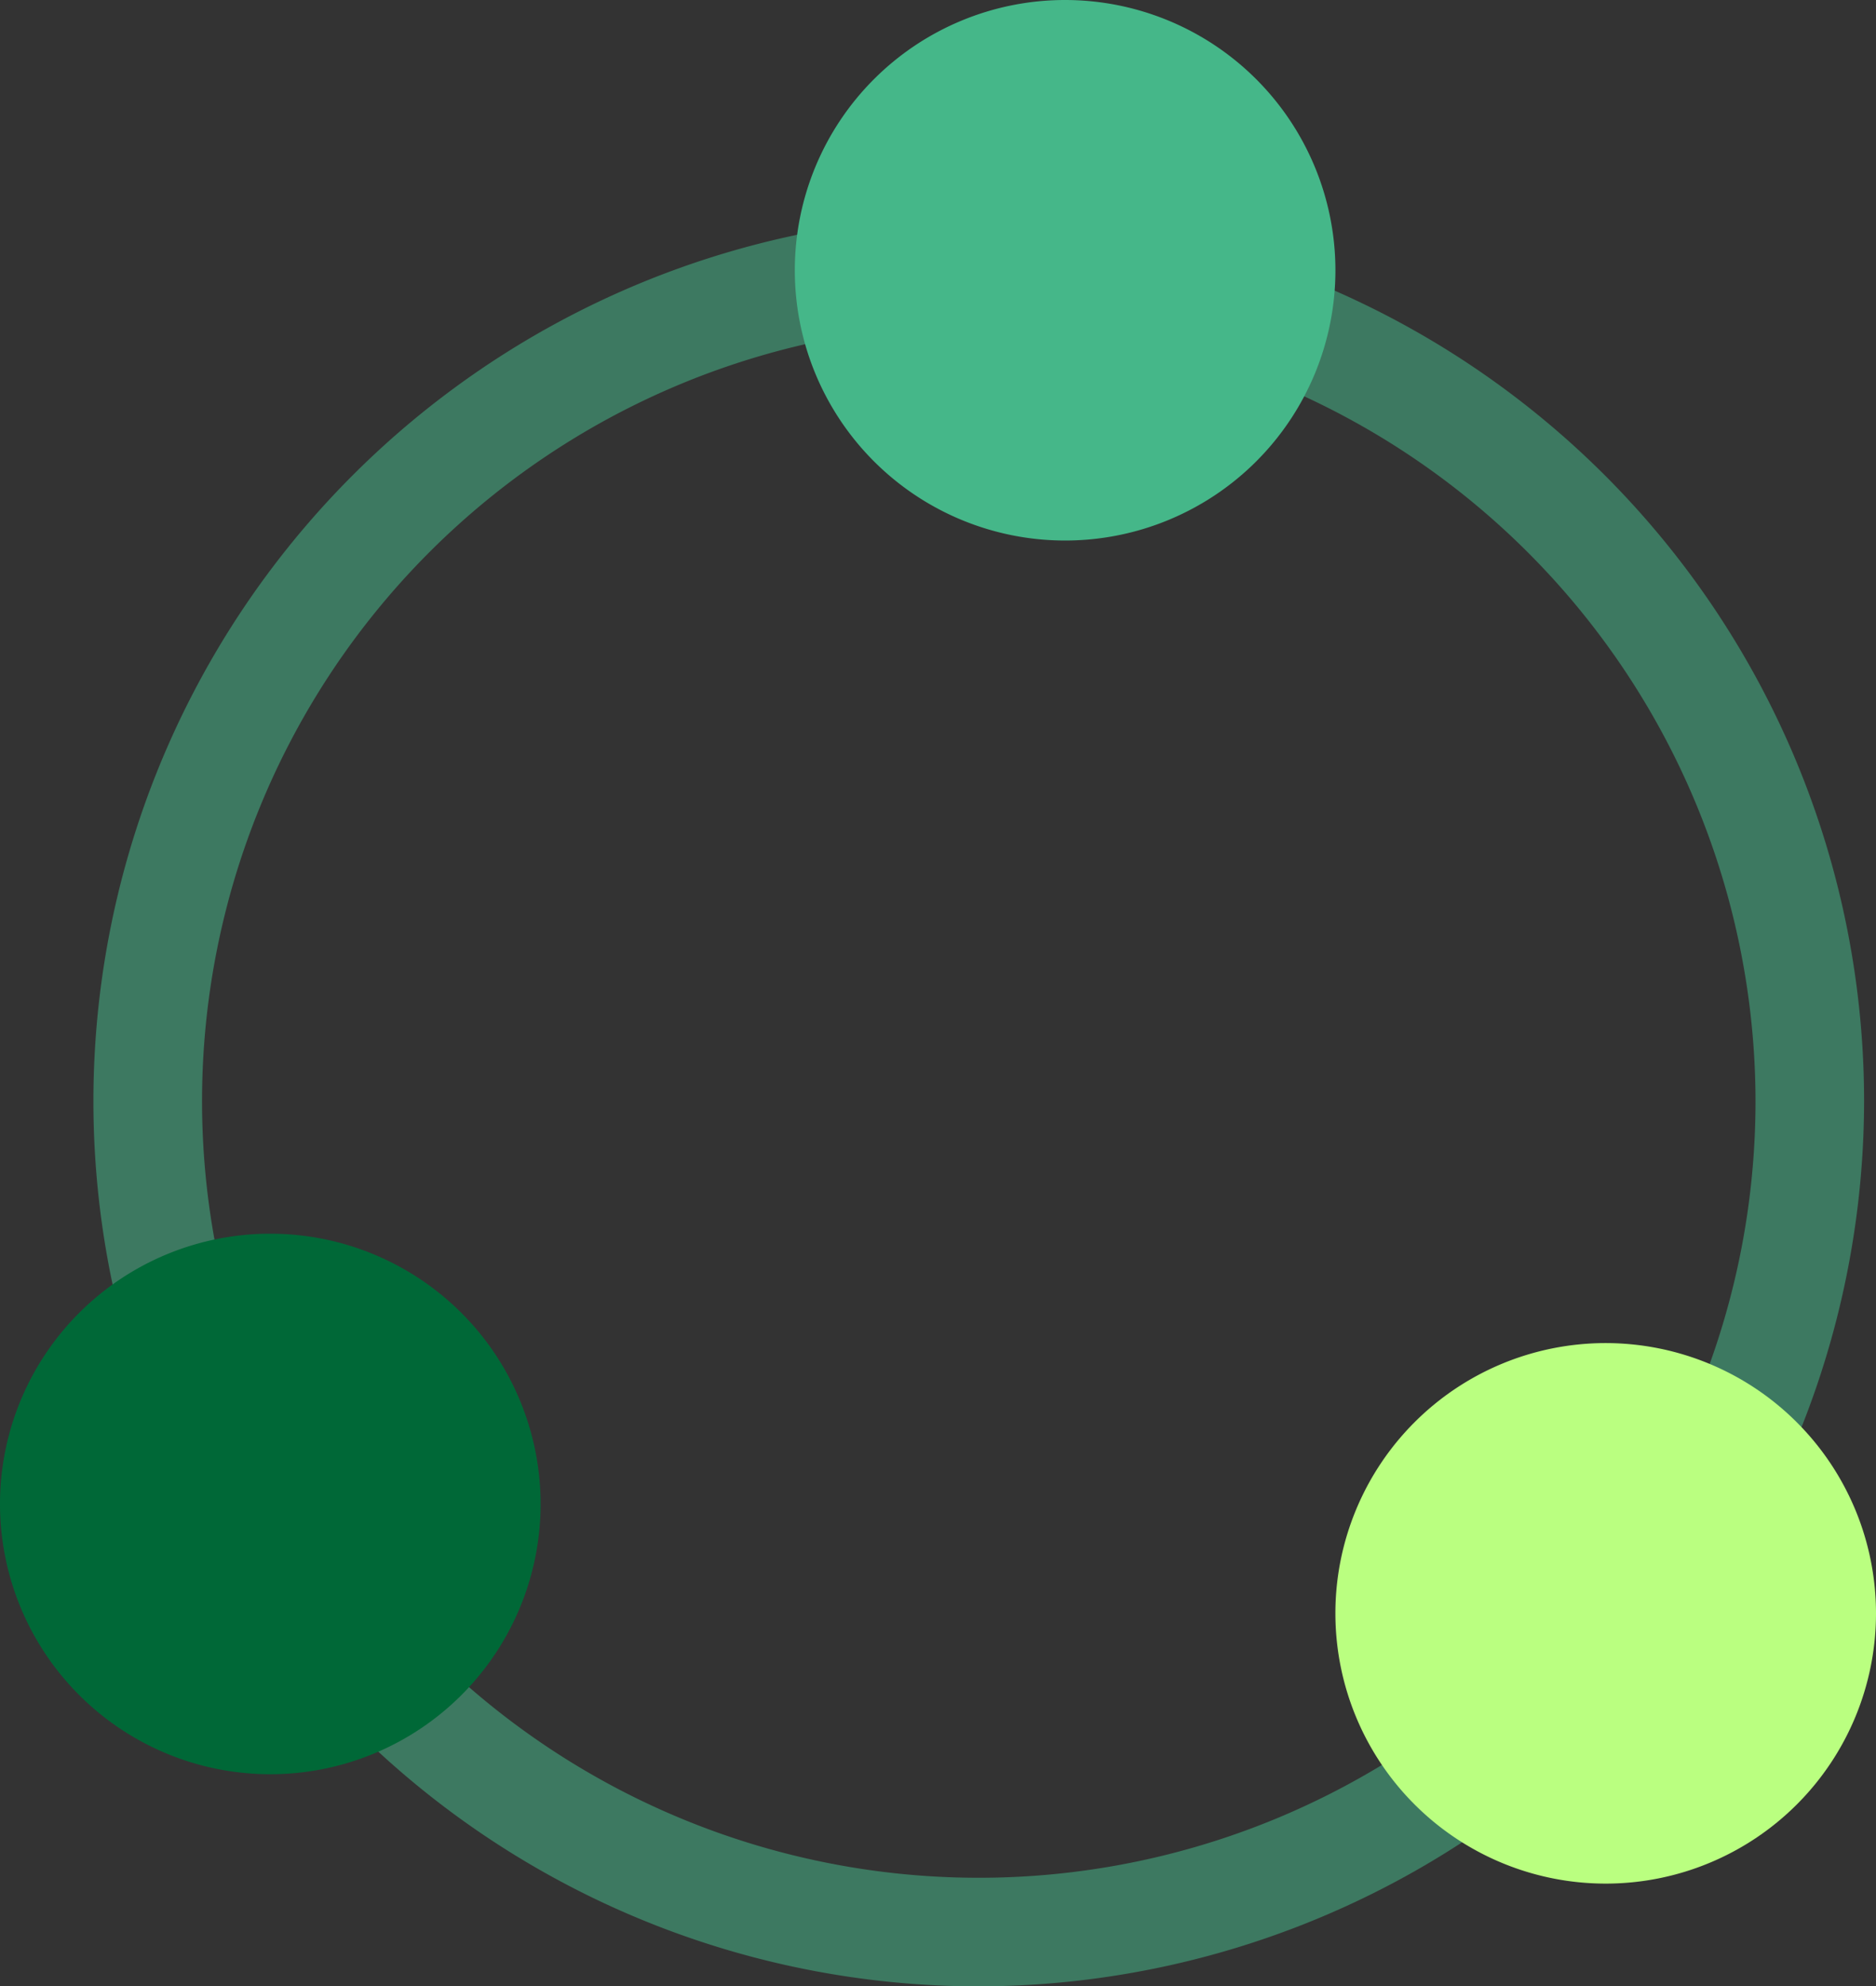
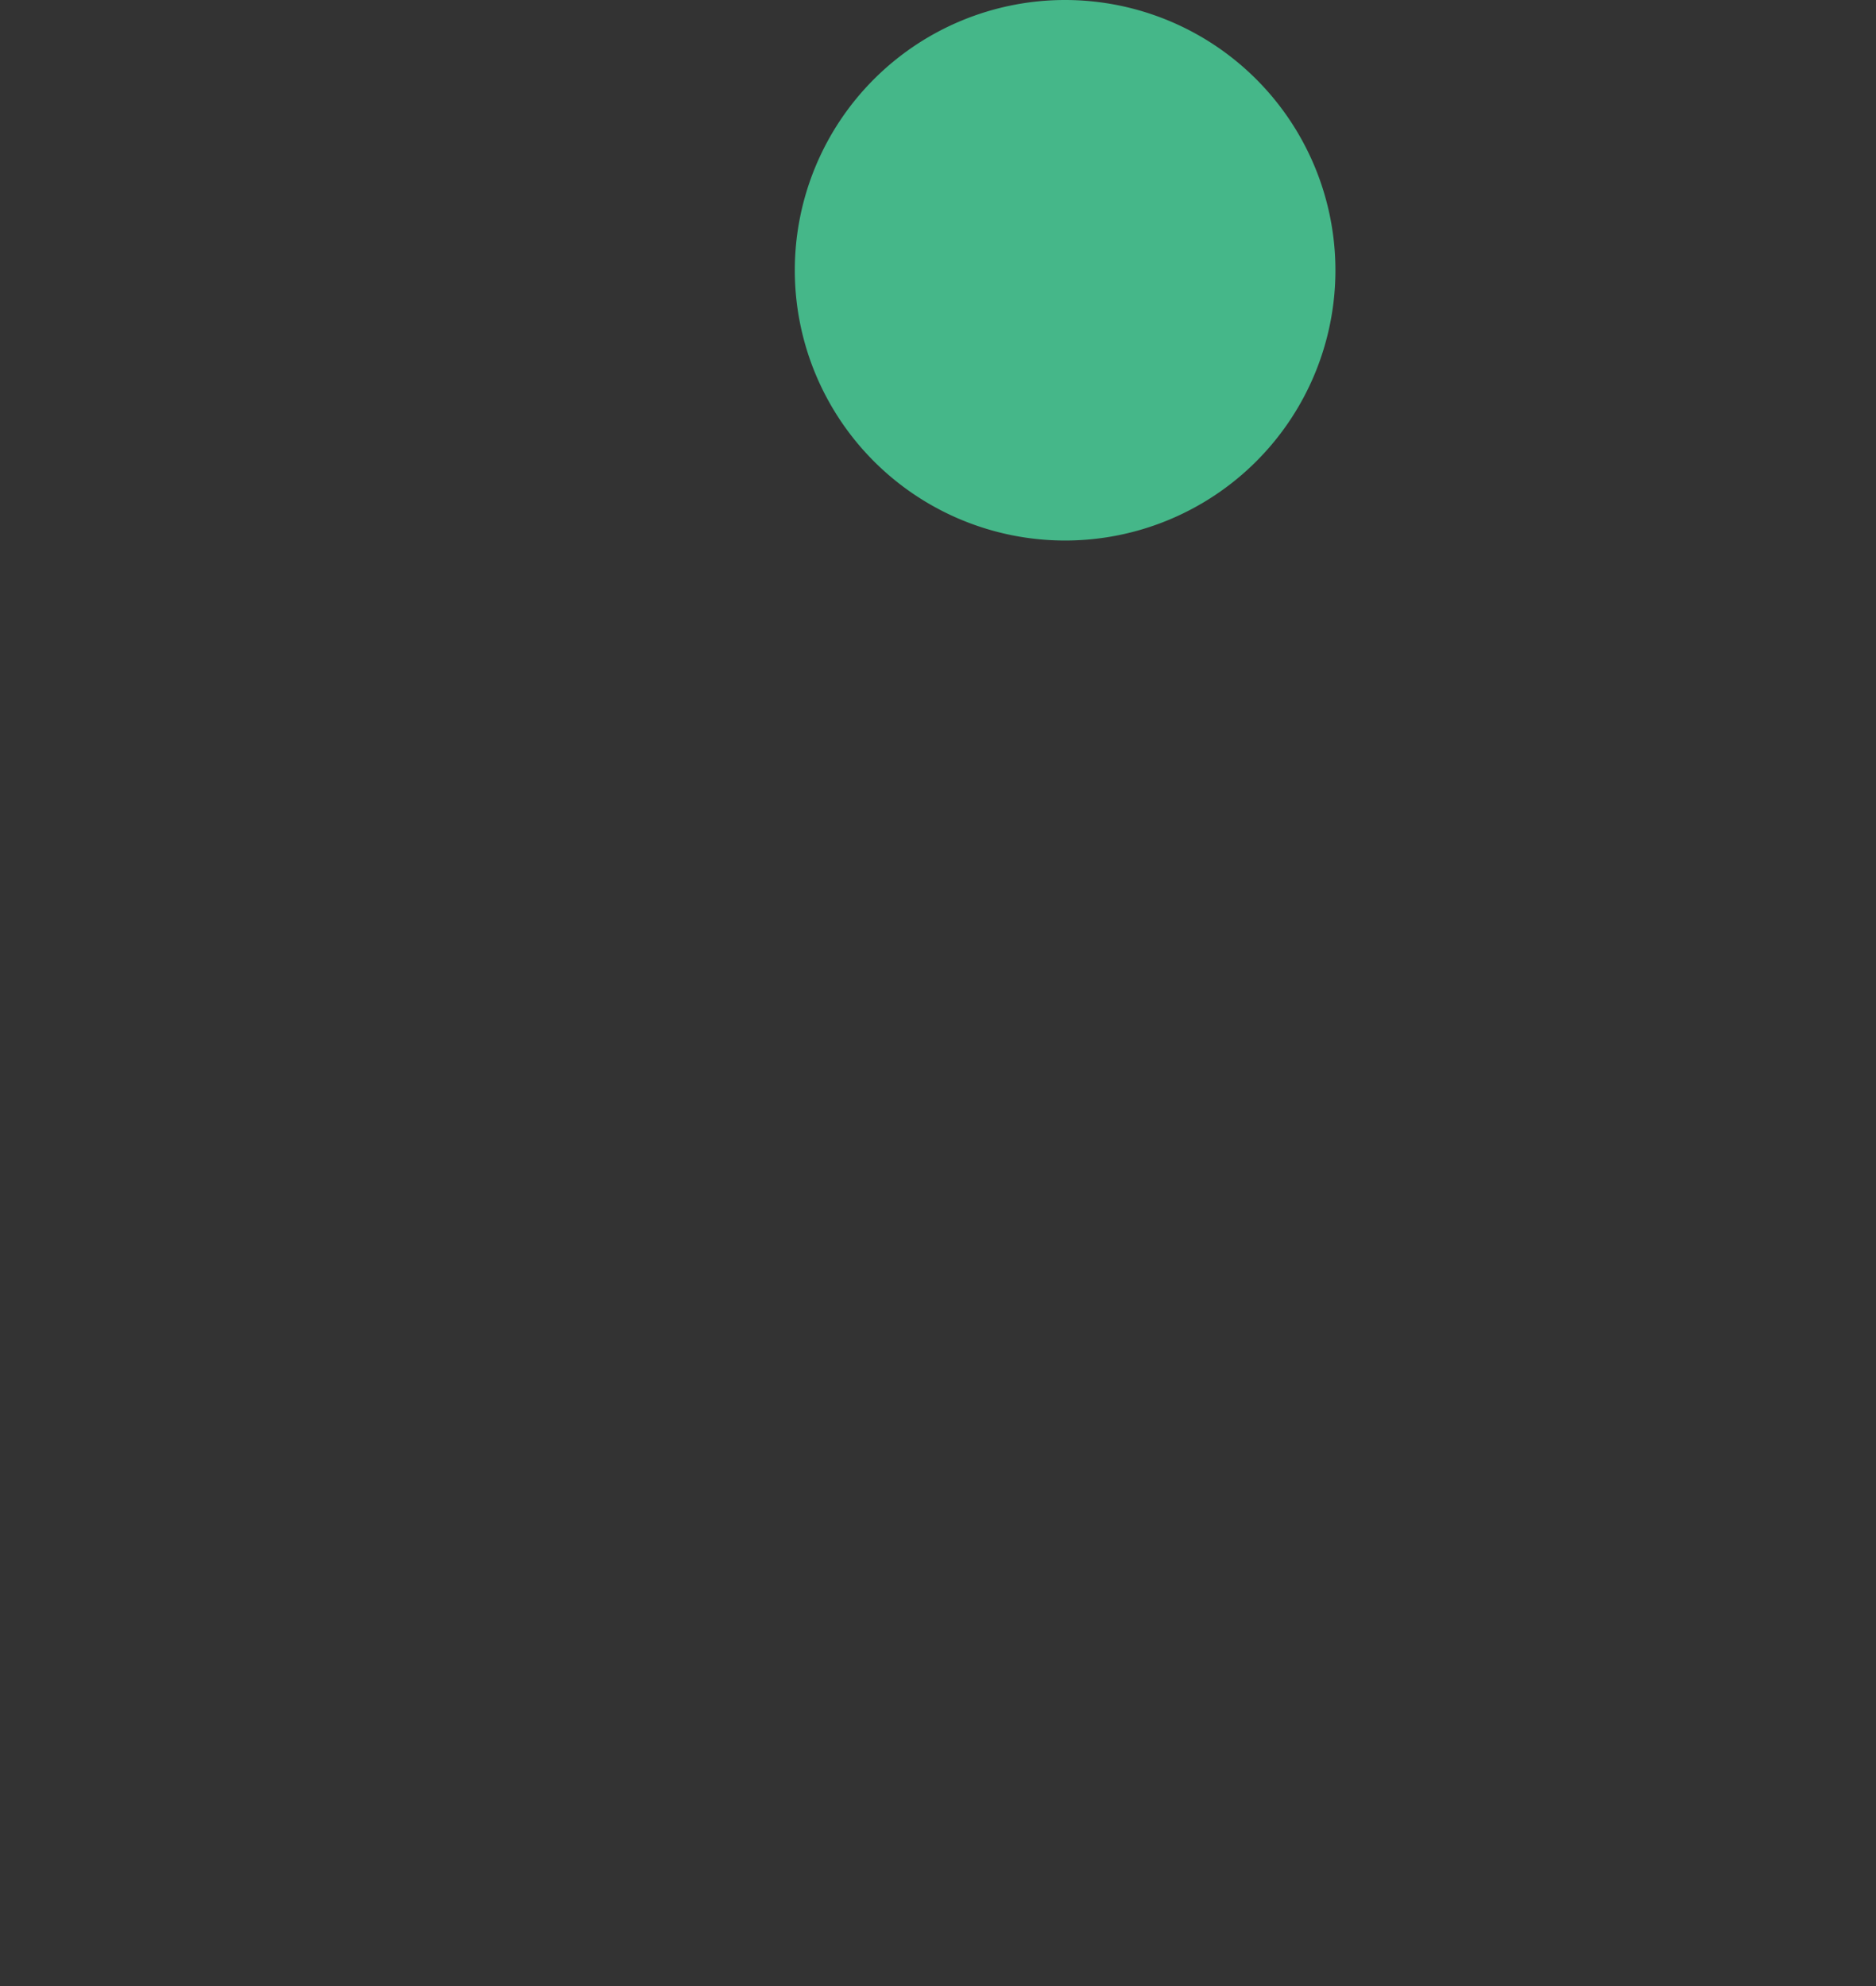
<svg xmlns="http://www.w3.org/2000/svg" id="Group_9862" data-name="Group 9862" width="61.734" height="65.376" viewBox="0 0 61.734 65.376">
  <rect x="0" y="0" width="61.734" height="65.376" fill="#333333" stroke="none" />
  <defs>
    <clipPath id="clip-path">
      <rect id="Rectangle_16928" data-name="Rectangle 16928" width="61.734" height="65.376" fill="none" />
    </clipPath>
    <clipPath id="clip-path-3">
      <rect id="Rectangle_16926" data-name="Rectangle 16926" width="58.268" height="58.268" fill="none" />
    </clipPath>
  </defs>
  <g id="Group_9861" data-name="Group 9861" clip-path="url(#clip-path)">
    <g id="Group_9860" data-name="Group 9860" transform="translate(0 0)">
      <g id="Group_9859" data-name="Group 9859" clip-path="url(#clip-path)">
        <g id="Group_9858" data-name="Group 9858" transform="translate(3.074 7.108)" opacity="0.53">
          <g id="Group_9857" data-name="Group 9857">
            <g id="Group_9856" data-name="Group 9856" clip-path="url(#clip-path-3)">
-               <path id="Path_17316" data-name="Path 17316" d="M30.855,62.246A29.134,29.134,0,1,1,59.989,33.114,29.168,29.168,0,0,1,30.855,62.246m0-54.694A25.56,25.56,0,1,0,56.416,33.114,25.59,25.59,0,0,0,30.855,7.552" transform="translate(-1.721 -3.978)" fill="#45b789" />
-             </g>
+               </g>
          </g>
        </g>
-         <path id="Path_17317" data-name="Path 17317" d="M42.386,33.64a8.895,8.895,0,1,1-8.9-8.9,8.9,8.9,0,0,1,8.9,8.9" transform="translate(19.348 19.464)" fill="#baff80" />
        <path id="Path_17318" data-name="Path 17318" d="M32.429,8.9a8.895,8.895,0,1,1-8.9-8.9,8.9,8.9,0,0,1,8.9,8.9" transform="translate(11.516 0)" fill="#45b789" />
-         <path id="Path_17319" data-name="Path 17319" d="M17.79,31.625a8.895,8.895,0,1,1-8.9-8.9,8.9,8.9,0,0,1,8.9,8.9" transform="translate(0 17.879)" fill="#006837" />
      </g>
    </g>
  </g>
</svg>